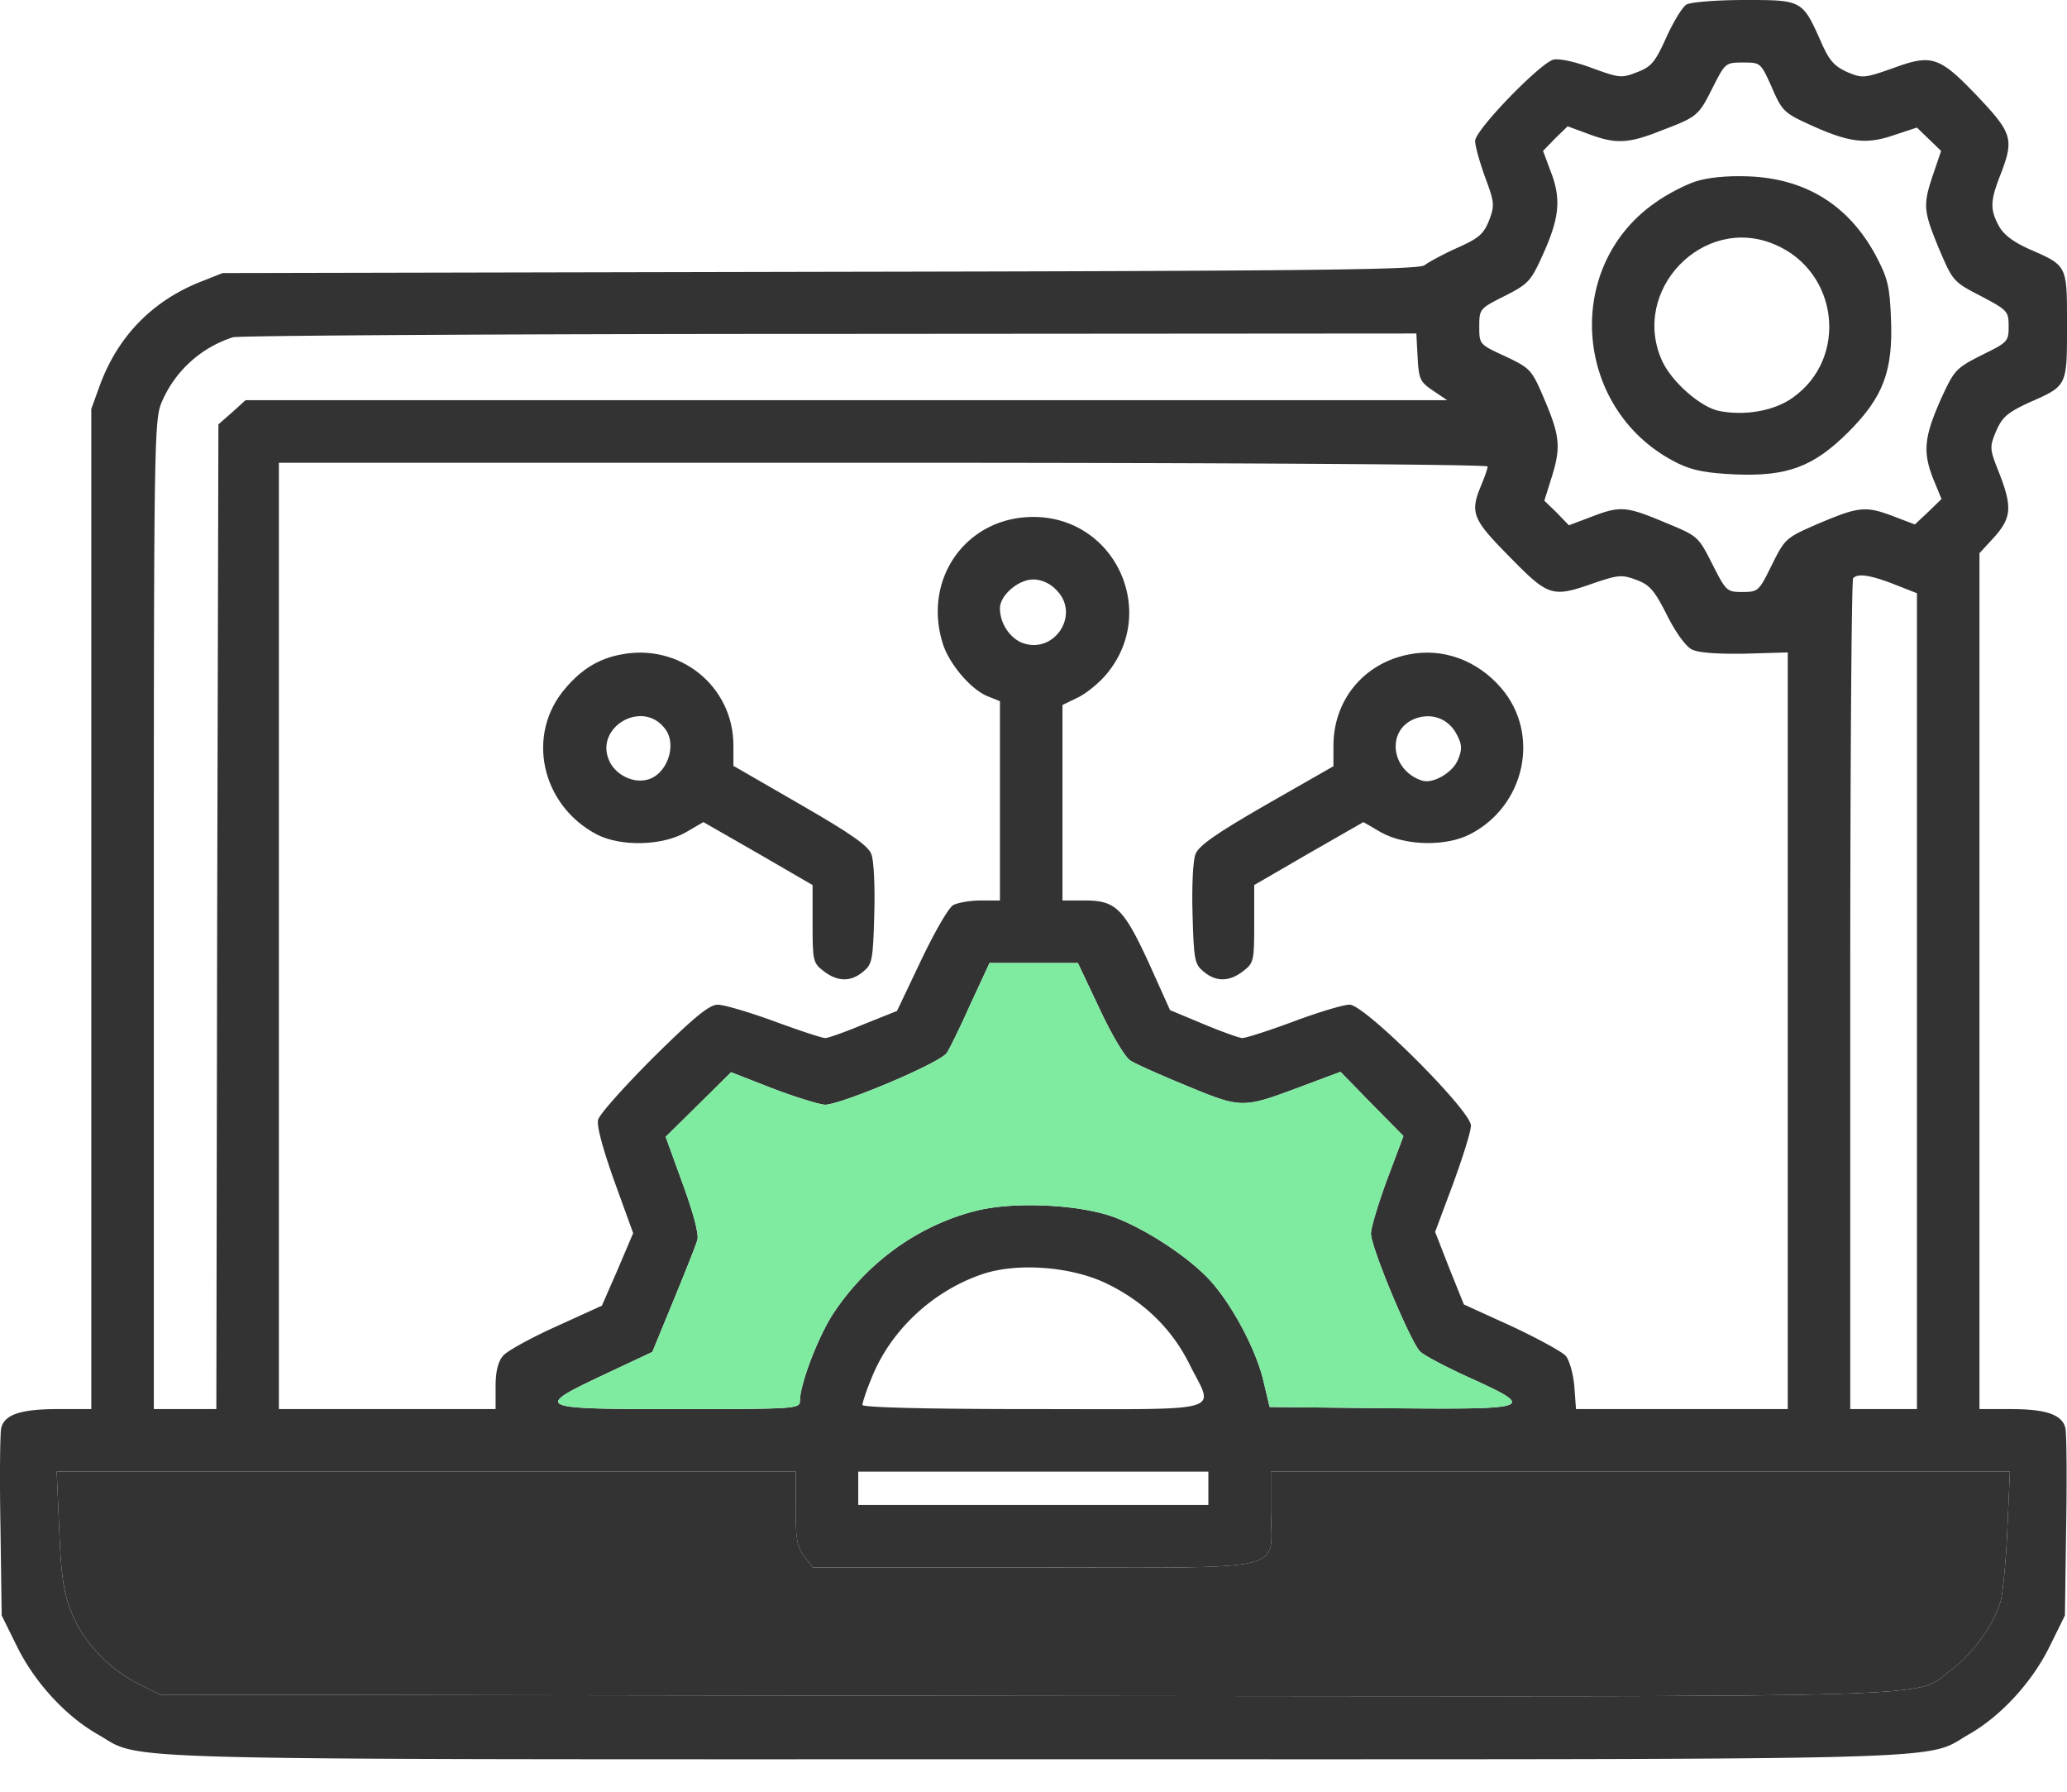
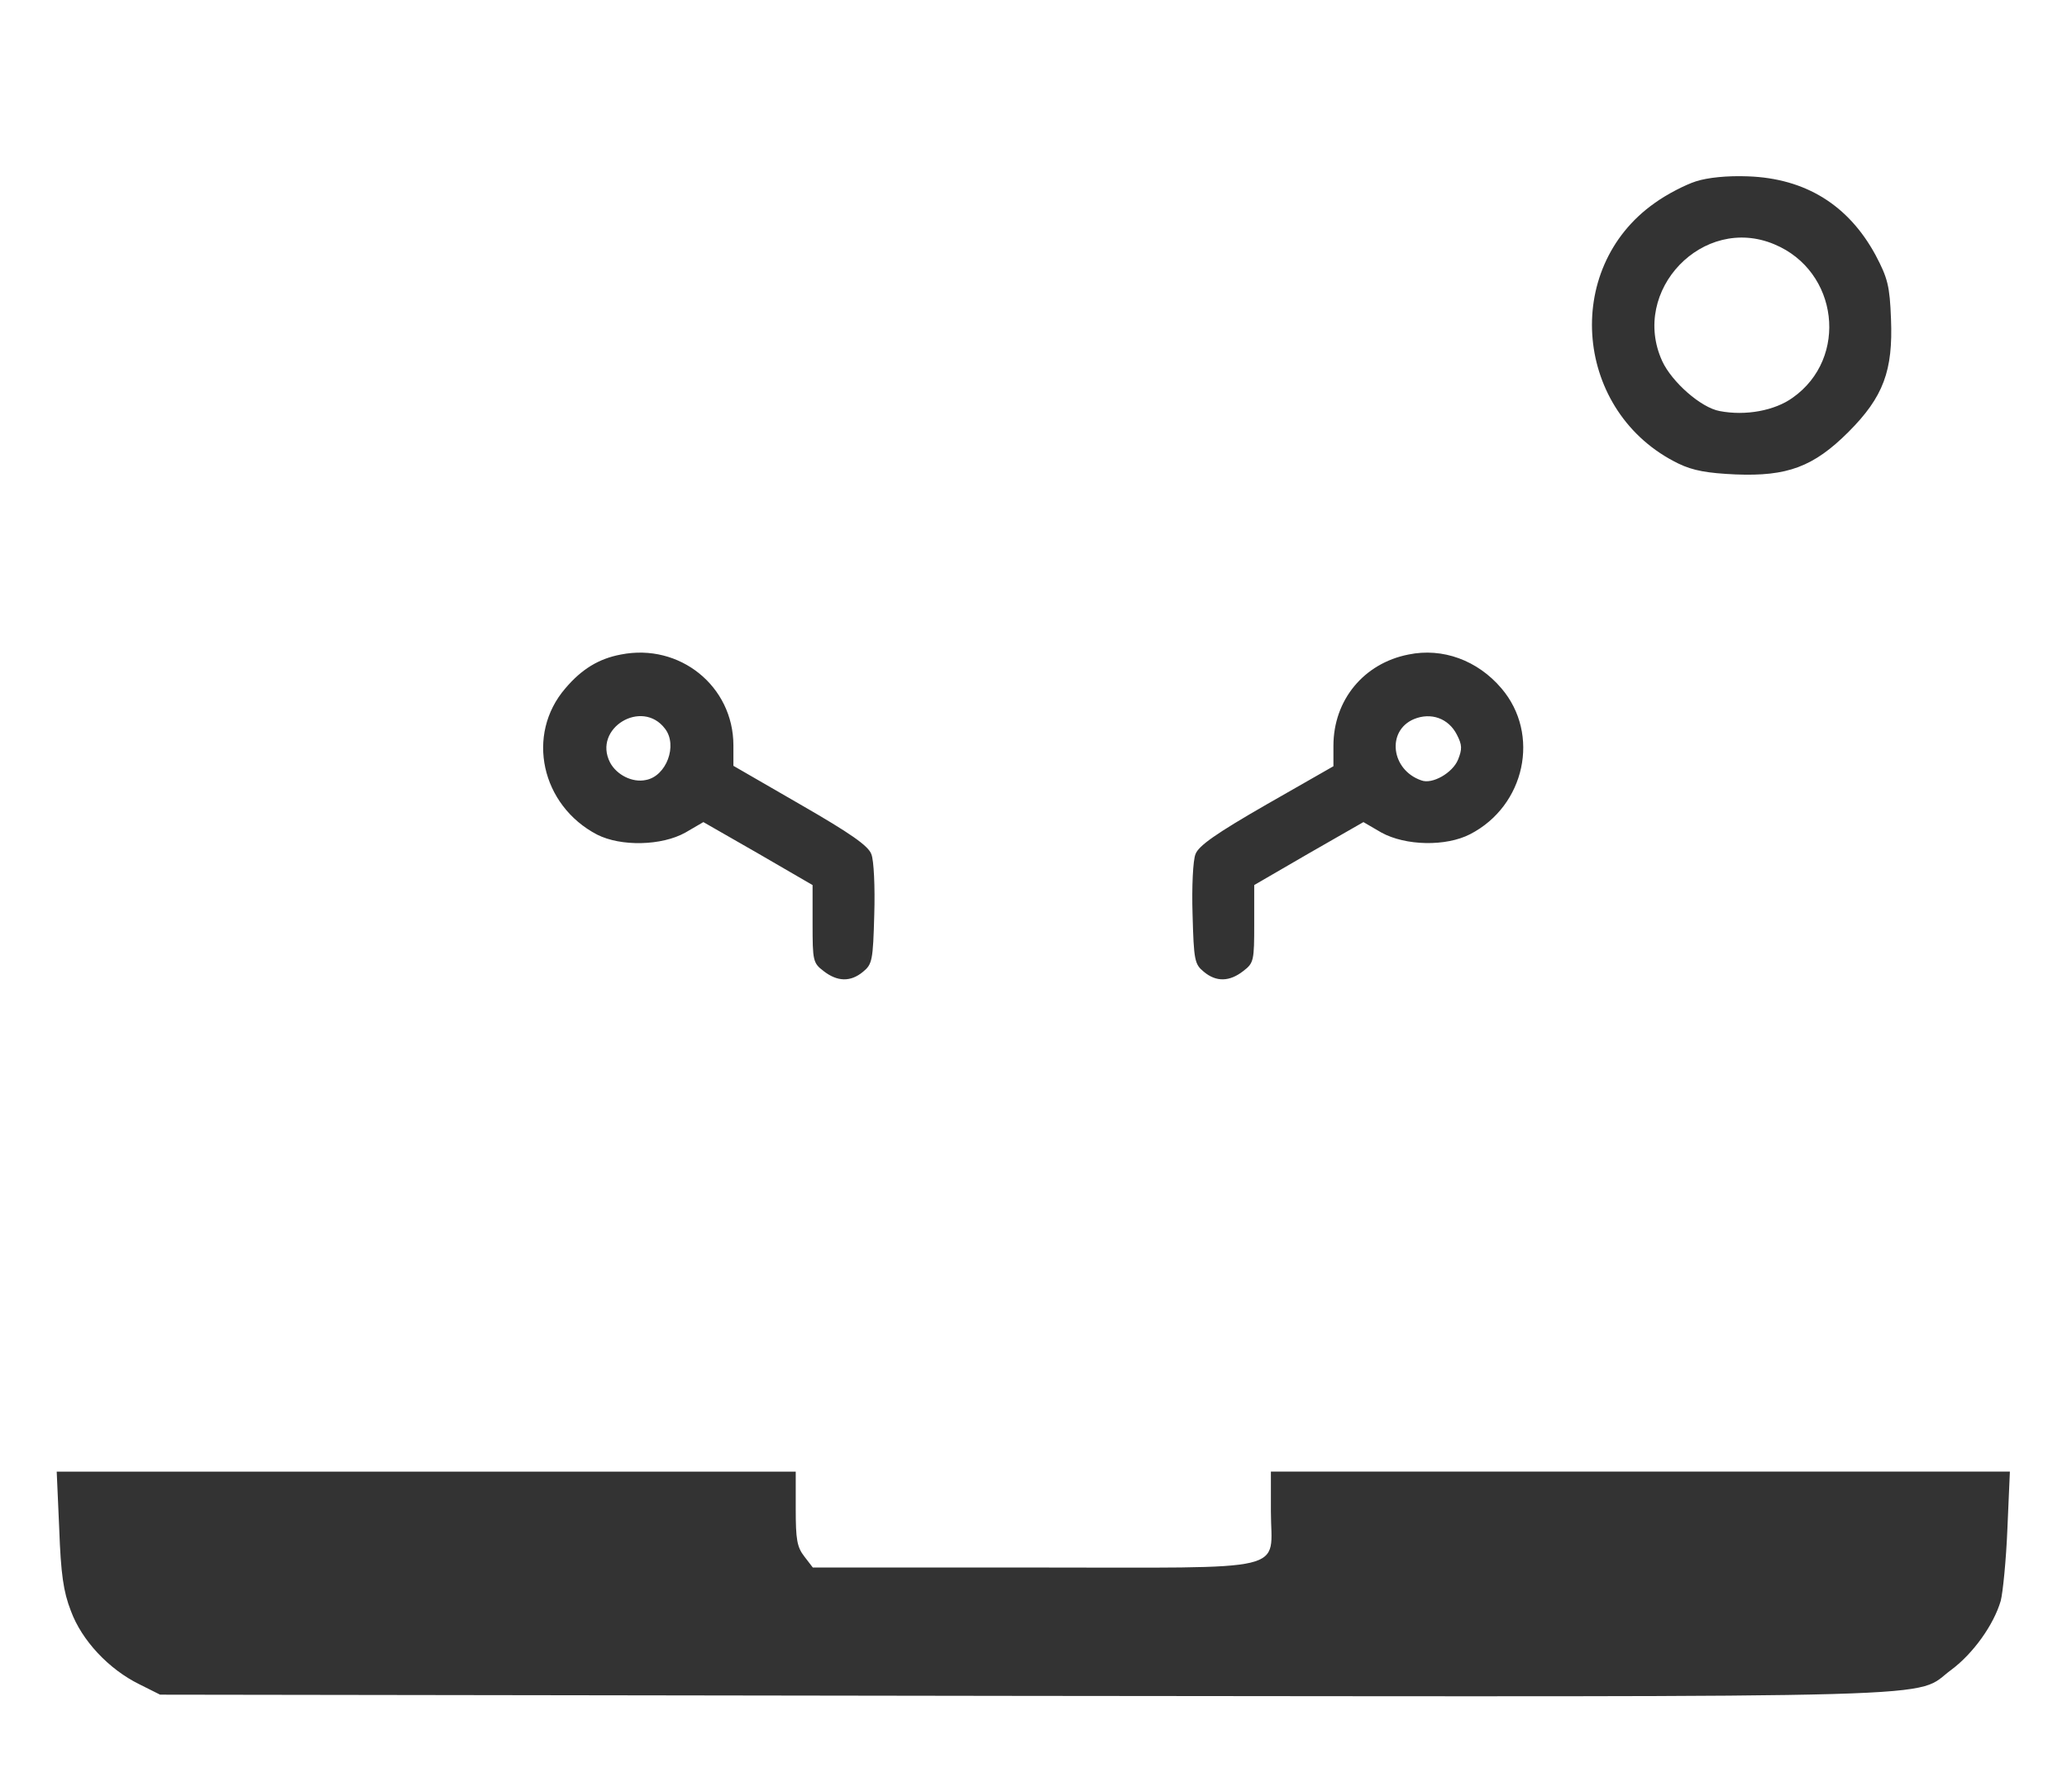
<svg xmlns="http://www.w3.org/2000/svg" width="60" height="52" fill="none">
-   <path d="M48.953.133c-.12.073-.375.496-.58.944-.327.726-.436.859-.847 1.016-.46.182-.52.17-1.319-.12-.484-.182-.944-.28-1.113-.243-.4.11-2.275 2.045-2.275 2.36 0 .145.133.617.29 1.052.279.75.279.823.11 1.27-.158.388-.303.509-.932.787-.4.181-.823.411-.932.496-.157.133-3.158.17-17.543.194l-17.35.036-.702.278c-1.355.557-2.335 1.561-2.856 2.965l-.254.701v29.026h-.968c-1.077 0-1.548.157-1.645.544-.037.146-.049 1.428-.024 2.856l.036 2.589.448.907C1.005 48.82 1.9 49.8 2.832 50.332c1.355.775-.436.726 27.162.726s25.808.049 27.163-.726c.931-.532 1.827-1.512 2.335-2.54l.448-.908.036-2.59c.024-1.427.012-2.71-.024-2.854-.097-.388-.57-.545-1.585-.545h-.908v-24.84l.424-.46c.508-.568.532-.883.145-1.875-.279-.701-.279-.738-.085-1.21.182-.41.327-.532.944-.822 1.125-.496 1.113-.46 1.113-2.239 0-1.766.024-1.73-1.113-2.226-.472-.218-.738-.423-.871-.677-.254-.472-.242-.726.048-1.464.4-1.029.351-1.21-.605-2.227-1.161-1.222-1.367-1.294-2.492-.883-.86.303-.908.303-1.343.121-.375-.17-.52-.327-.75-.847C52.317 0 52.329 0 50.647 0c-.81 0-1.572.06-1.694.133zm2.48 2.408c.303.69.352.738 1.15 1.1 1.101.497 1.597.557 2.396.28l.665-.219.351.34.351.338-.23.677c-.302.896-.29 1.053.17 2.166.399.932.41.956 1.21 1.367.774.412.81.436.81.884 0 .435-.024.46-.786.834-.738.376-.787.424-1.162 1.235-.508 1.137-.544 1.56-.254 2.323l.254.617-.387.375-.387.363-.605-.23c-.823-.315-1.017-.29-2.166.193-.98.424-.992.436-1.38 1.21-.374.763-.398.787-.858.787-.448 0-.472-.024-.871-.81-.412-.811-.412-.811-1.38-1.21-1.125-.473-1.294-.485-2.141-.158l-.642.242-.35-.363-.363-.351.205-.653c.279-.884.254-1.21-.193-2.263-.375-.883-.4-.92-1.138-1.27-.762-.351-.762-.351-.762-.871 0-.509.012-.52.738-.884.69-.35.763-.435 1.101-1.185.484-1.065.545-1.622.242-2.408l-.23-.617.351-.363.363-.351.593.218c.799.302 1.162.29 2.13-.097 1.052-.4 1.076-.423 1.5-1.27.35-.69.363-.702.871-.702s.508 0 .835.726zM41.15 10.369c.036.641.072.714.447.968l.412.278H7.127l-.387.351-.4.35-.036 14.29-.024 14.289H4.465V26.521c0-14.18.012-14.373.254-14.906a3.353 3.353 0 012.045-1.827c.17-.048 7.961-.097 17.326-.097l17.023-.012.037.69zm2.032 3.17c0 .06-.085.302-.181.532-.34.81-.267.992.823 2.093 1.137 1.162 1.234 1.186 2.468.75.69-.23.786-.241 1.21-.084.387.145.52.302.883 1.016.254.508.544.908.726 1.004.205.097.726.133 1.549.121l1.234-.036v21.96h-6.147l-.048-.666c-.036-.374-.145-.762-.254-.883-.11-.12-.823-.508-1.573-.859l-1.38-.629-.423-1.052-.411-1.053.52-1.392c.278-.762.52-1.524.52-1.693 0-.436-3.085-3.51-3.52-3.51-.182 0-.908.219-1.622.485-.714.266-1.391.484-1.5.484-.11-.012-.617-.194-1.137-.412l-.956-.399-.593-1.319c-.75-1.633-.98-1.863-1.875-1.863h-.654V20.46l.424-.206c.242-.109.617-.412.834-.666 1.55-1.814.279-4.585-2.105-4.585-1.924 0-3.206 1.766-2.637 3.642.169.593.81 1.355 1.306 1.56l.363.146v5.783h-.556c-.303 0-.654.06-.799.133-.133.073-.532.762-.931 1.597l-.702 1.476-.968.387c-.52.218-1.029.4-1.113.4-.097 0-.75-.218-1.476-.484s-1.464-.484-1.646-.484c-.242 0-.665.339-1.863 1.524-.847.847-1.573 1.658-1.61 1.815-.048.17.134.835.473 1.79l.544 1.501-.448 1.053-.46 1.052-1.33.605c-.726.327-1.428.714-1.537.847-.145.17-.218.448-.218.896v.653H8.095V13.43h17.544c9.993 0 17.543.048 17.543.109zm11.785 3.412l.677.266v23.678h-1.936V28.881c0-6.619.037-12.063.085-12.1.133-.145.484-.096 1.174.17zm-24.307.17c.726.713-.073 1.91-1.017 1.524-.35-.158-.617-.569-.617-.992 0-.375.533-.835.968-.835.23 0 .484.109.666.302zm1.258 12.159c.35.75.738 1.403.895 1.5.145.097.883.424 1.646.738 1.585.654 1.609.654 3.29.024l1.162-.435.908.931.92.932-.473 1.258c-.254.69-.471 1.404-.471 1.573 0 .4 1.149 3.146 1.427 3.424.109.11.75.448 1.416.75 1.972.896 1.887.932-2.25.896l-3.534-.037-.169-.713c-.194-.872-.847-2.13-1.488-2.88-.593-.69-1.864-1.536-2.844-1.912-1.004-.375-2.952-.471-4.053-.181-1.681.435-3.158 1.512-4.138 3.013-.435.69-.943 2.02-.943 2.504 0 .218-.146.23-3.51.23-4.197 0-4.246-.024-2.14-1.016l1.367-.642.617-1.5c.338-.823.653-1.61.69-1.754.048-.157-.11-.762-.424-1.621l-.496-1.368.944-.931.955-.944 1.21.472c.666.254 1.343.46 1.513.472.46 0 3.375-1.222 3.545-1.513.084-.133.399-.774.69-1.427l.544-1.174h2.565l.629 1.33zm.157 7.949c1.101.52 1.936 1.319 2.456 2.371.714 1.428 1.174 1.295-4.537 1.295-3.097 0-4.96-.048-4.96-.121 0-.06.108-.4.254-.75.532-1.367 1.73-2.517 3.17-3.025 1.004-.363 2.577-.254 3.617.23zm-8.977 6.558c0 .895.036 1.113.254 1.391l.242.315h6.412c7.599 0 6.885.169 6.885-1.634v-1.15h21.451l-.072 1.658c-.037.92-.133 1.864-.194 2.094-.206.701-.798 1.524-1.428 1.996-1.161.847.908.786-26.896.762l-25.105-.036-.605-.303c-.884-.435-1.67-1.27-1.985-2.129-.217-.557-.29-1.065-.338-2.384l-.073-1.657h21.452v1.077zm11.978-.593v.484H24.913v-.968h10.163v.484z" fill="#333" />
-   <path d="M31.918 29.28c.35.75.738 1.403.895 1.5.145.097.883.424 1.646.738 1.585.654 1.609.654 3.29.024l1.162-.435.908.931.92.932-.473 1.258c-.254.69-.471 1.404-.471 1.573 0 .4 1.149 3.146 1.427 3.424.109.11.75.448 1.416.75 1.972.896 1.887.932-2.25.896l-3.534-.037-.169-.713c-.194-.872-.847-2.13-1.488-2.88-.593-.69-1.864-1.536-2.844-1.912-1.004-.375-2.952-.471-4.053-.181-1.681.435-3.158 1.512-4.138 3.013-.435.69-.943 2.02-.943 2.504 0 .218-.146.23-3.51.23-4.197 0-4.246-.024-2.14-1.016l1.367-.642.617-1.5c.338-.823.653-1.61.69-1.754.048-.157-.11-.762-.424-1.621l-.496-1.368.944-.931.955-.944 1.21.472c.666.254 1.343.46 1.513.472.46 0 3.375-1.222 3.545-1.513.084-.133.399-.774.69-1.427l.544-1.174h2.565l.629 1.33z" fill="#7FEBA1" />
  <path d="M23.098 43.787c0 .895.036 1.113.254 1.391l.242.315h6.412c7.599 0 6.885.169 6.885-1.634v-1.15h21.451l-.072 1.658c-.037.92-.133 1.864-.194 2.094-.206.701-.798 1.524-1.428 1.996-1.161.847.908.786-26.896.762l-25.105-.036-.605-.303c-.884-.435-1.67-1.27-1.985-2.129-.217-.557-.29-1.065-.338-2.384l-.073-1.657h21.452v1.077zM49.229 5.263c-.303.097-.847.375-1.198.63-2.71 1.91-2.323 6.097.69 7.561.423.206.847.278 1.657.315 1.5.06 2.263-.218 3.28-1.234 1.015-1.017 1.294-1.779 1.233-3.28-.036-.955-.096-1.185-.447-1.85-.787-1.452-2.033-2.227-3.703-2.287-.605-.024-1.173.036-1.512.145zm2.275 1.827c1.863.774 2.165 3.303.532 4.453-.52.375-1.367.532-2.117.387-.545-.097-1.392-.847-1.67-1.452-.932-2.045 1.186-4.26 3.255-3.388zM18.022 18.996c-.641.12-1.137.423-1.61.98-1.16 1.343-.701 3.4.92 4.246.69.351 1.875.327 2.565-.06l.52-.303 1.585.908 1.585.92v1.125c0 1.064.012 1.137.315 1.367.4.314.786.327 1.15.024.266-.218.29-.327.326-1.67.024-.786-.012-1.573-.085-1.742-.084-.242-.605-.605-2.056-1.44l-1.948-1.125v-.593c0-1.718-1.561-2.976-3.267-2.637zm1.282 2.153c.375.484.037 1.38-.556 1.488-.387.085-.847-.145-1.04-.508-.509-.992.93-1.863 1.596-.98zm21.58-2.153c-1.294.254-2.178 1.318-2.178 2.65v.592l-1.948 1.113c-1.452.835-1.972 1.198-2.056 1.44-.073.17-.11.956-.085 1.742.036 1.343.06 1.452.327 1.67.362.303.75.29 1.149-.024.302-.23.314-.303.314-1.367v-1.126l1.586-.92 1.584-.907.52.303c.703.387 1.876.411 2.578.048 1.597-.823 2.045-2.904.907-4.234-.69-.811-1.706-1.186-2.698-.98zm1.404 2.323c.157.302.157.423.036.726-.157.387-.75.725-1.065.604-.883-.302-1.016-1.44-.218-1.778.497-.206 1.005-.024 1.247.448z" fill="#333" />
</svg>